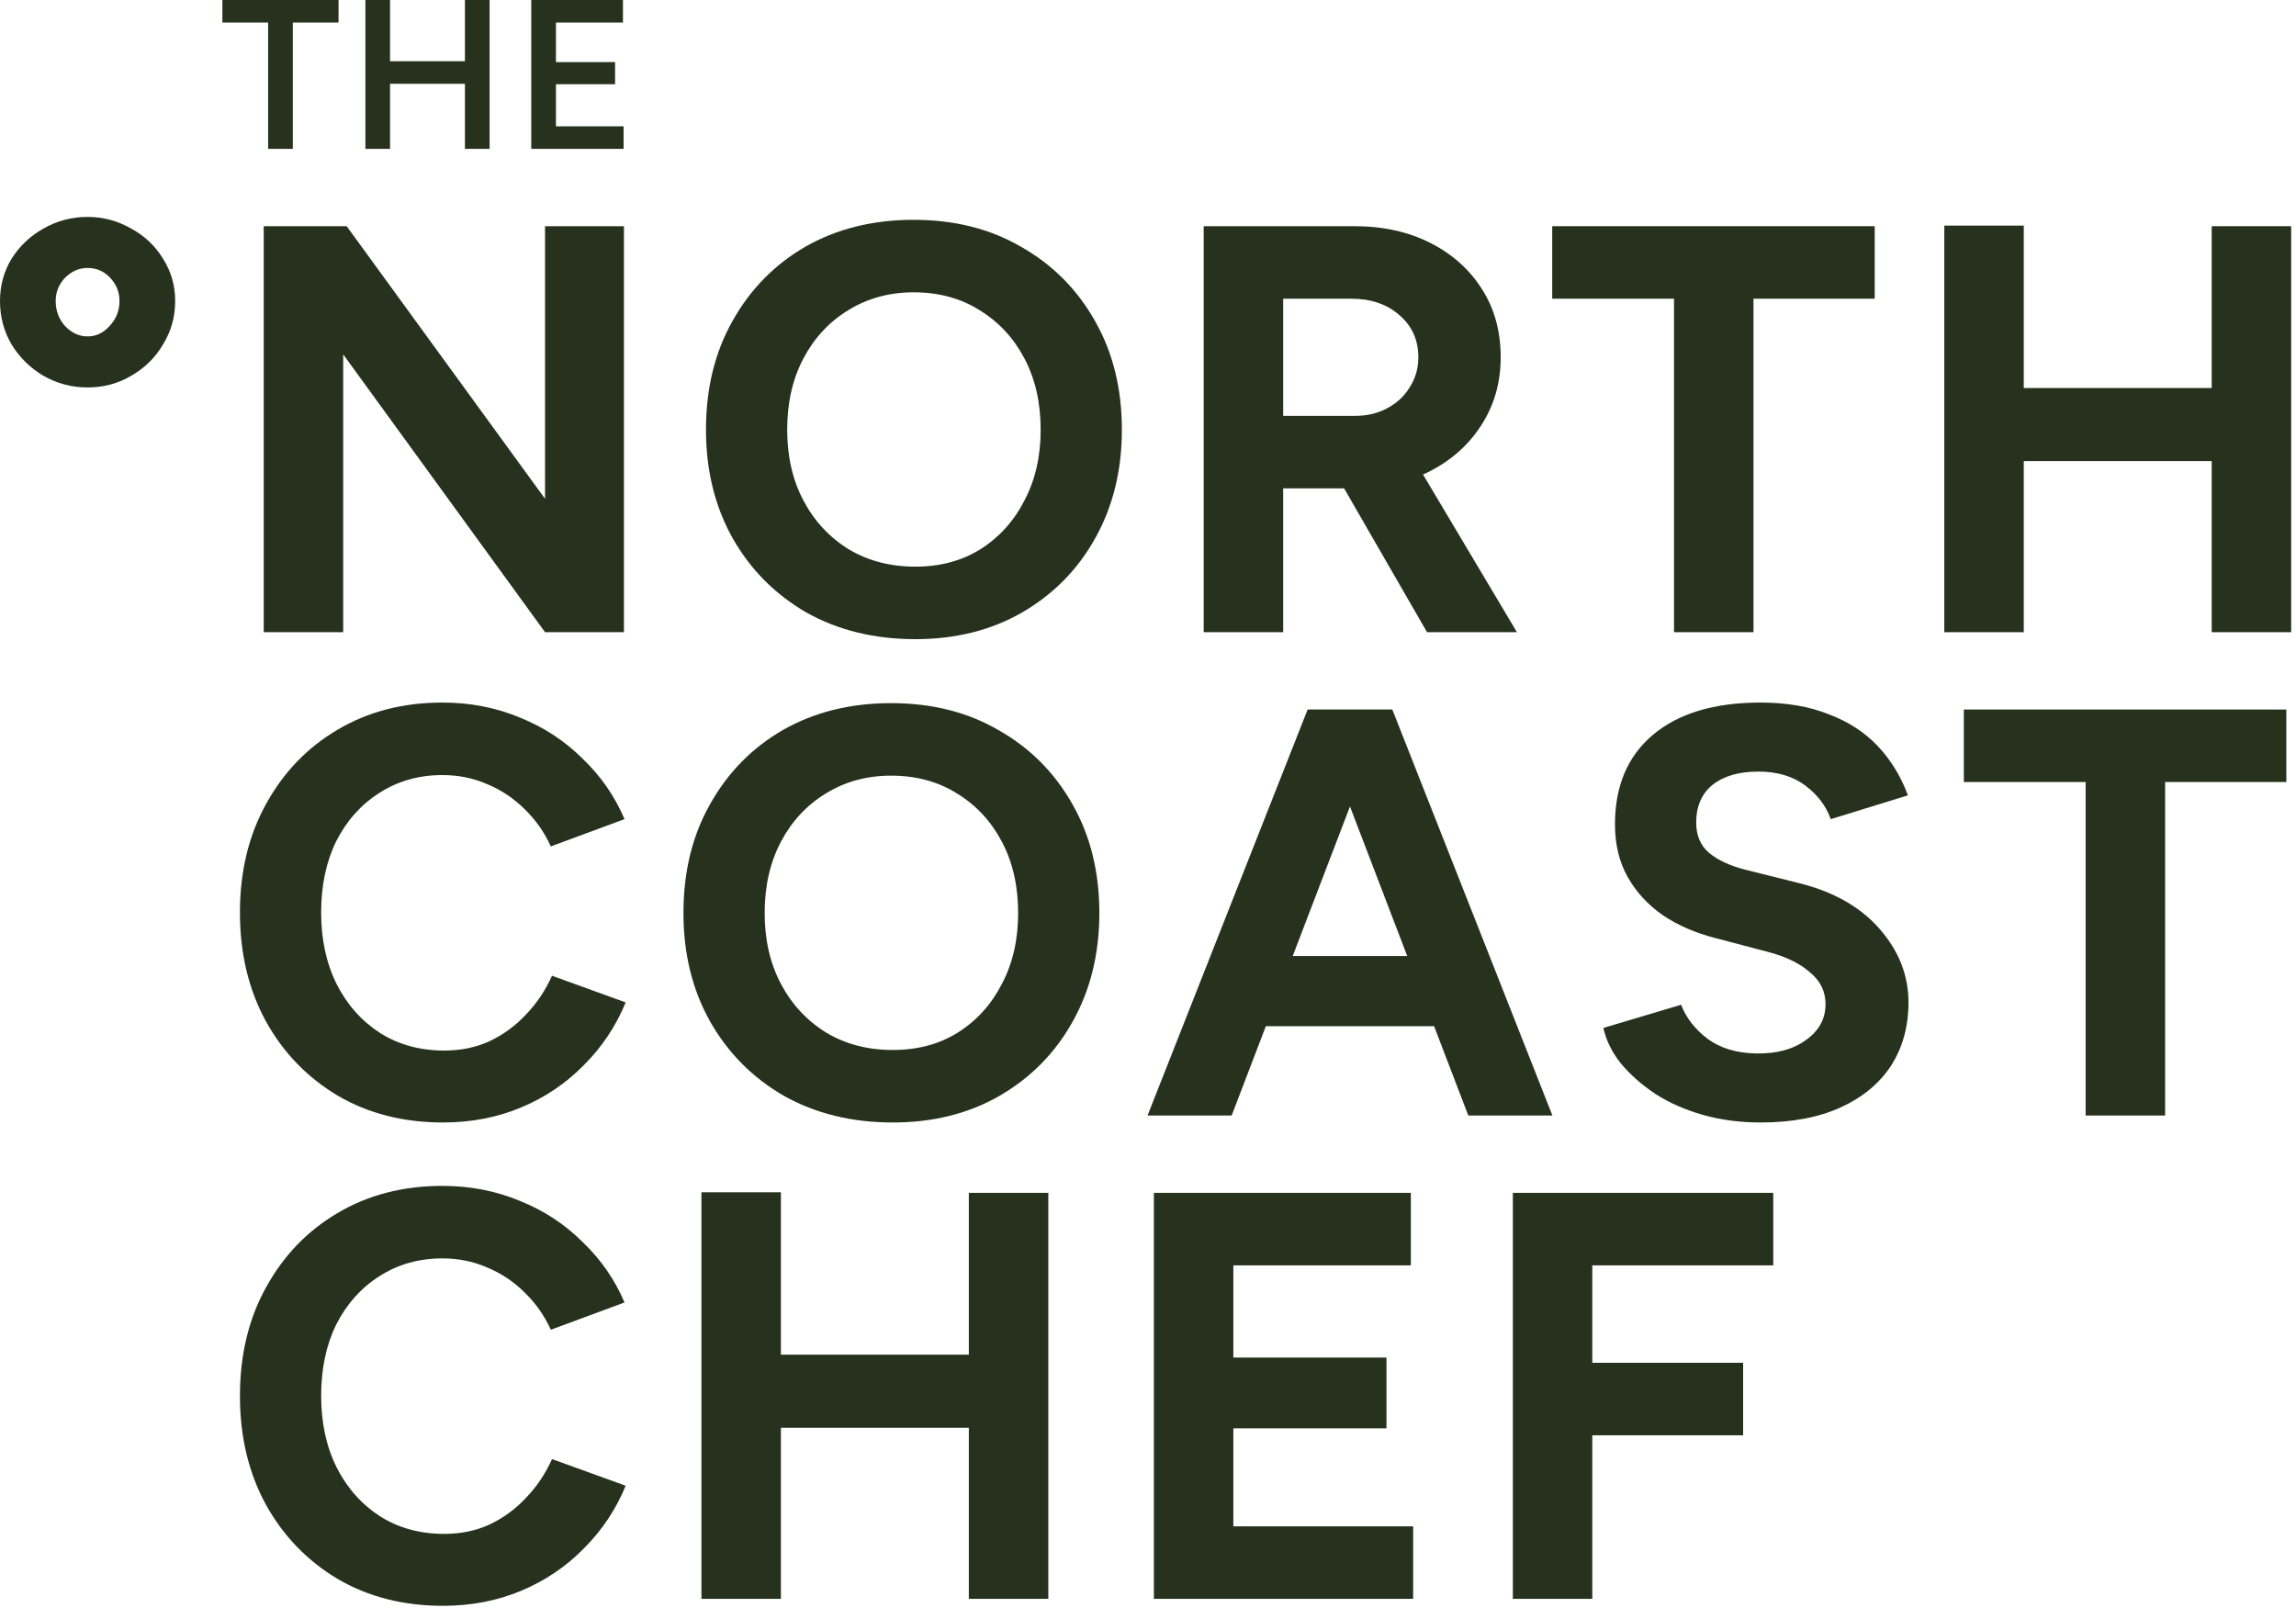
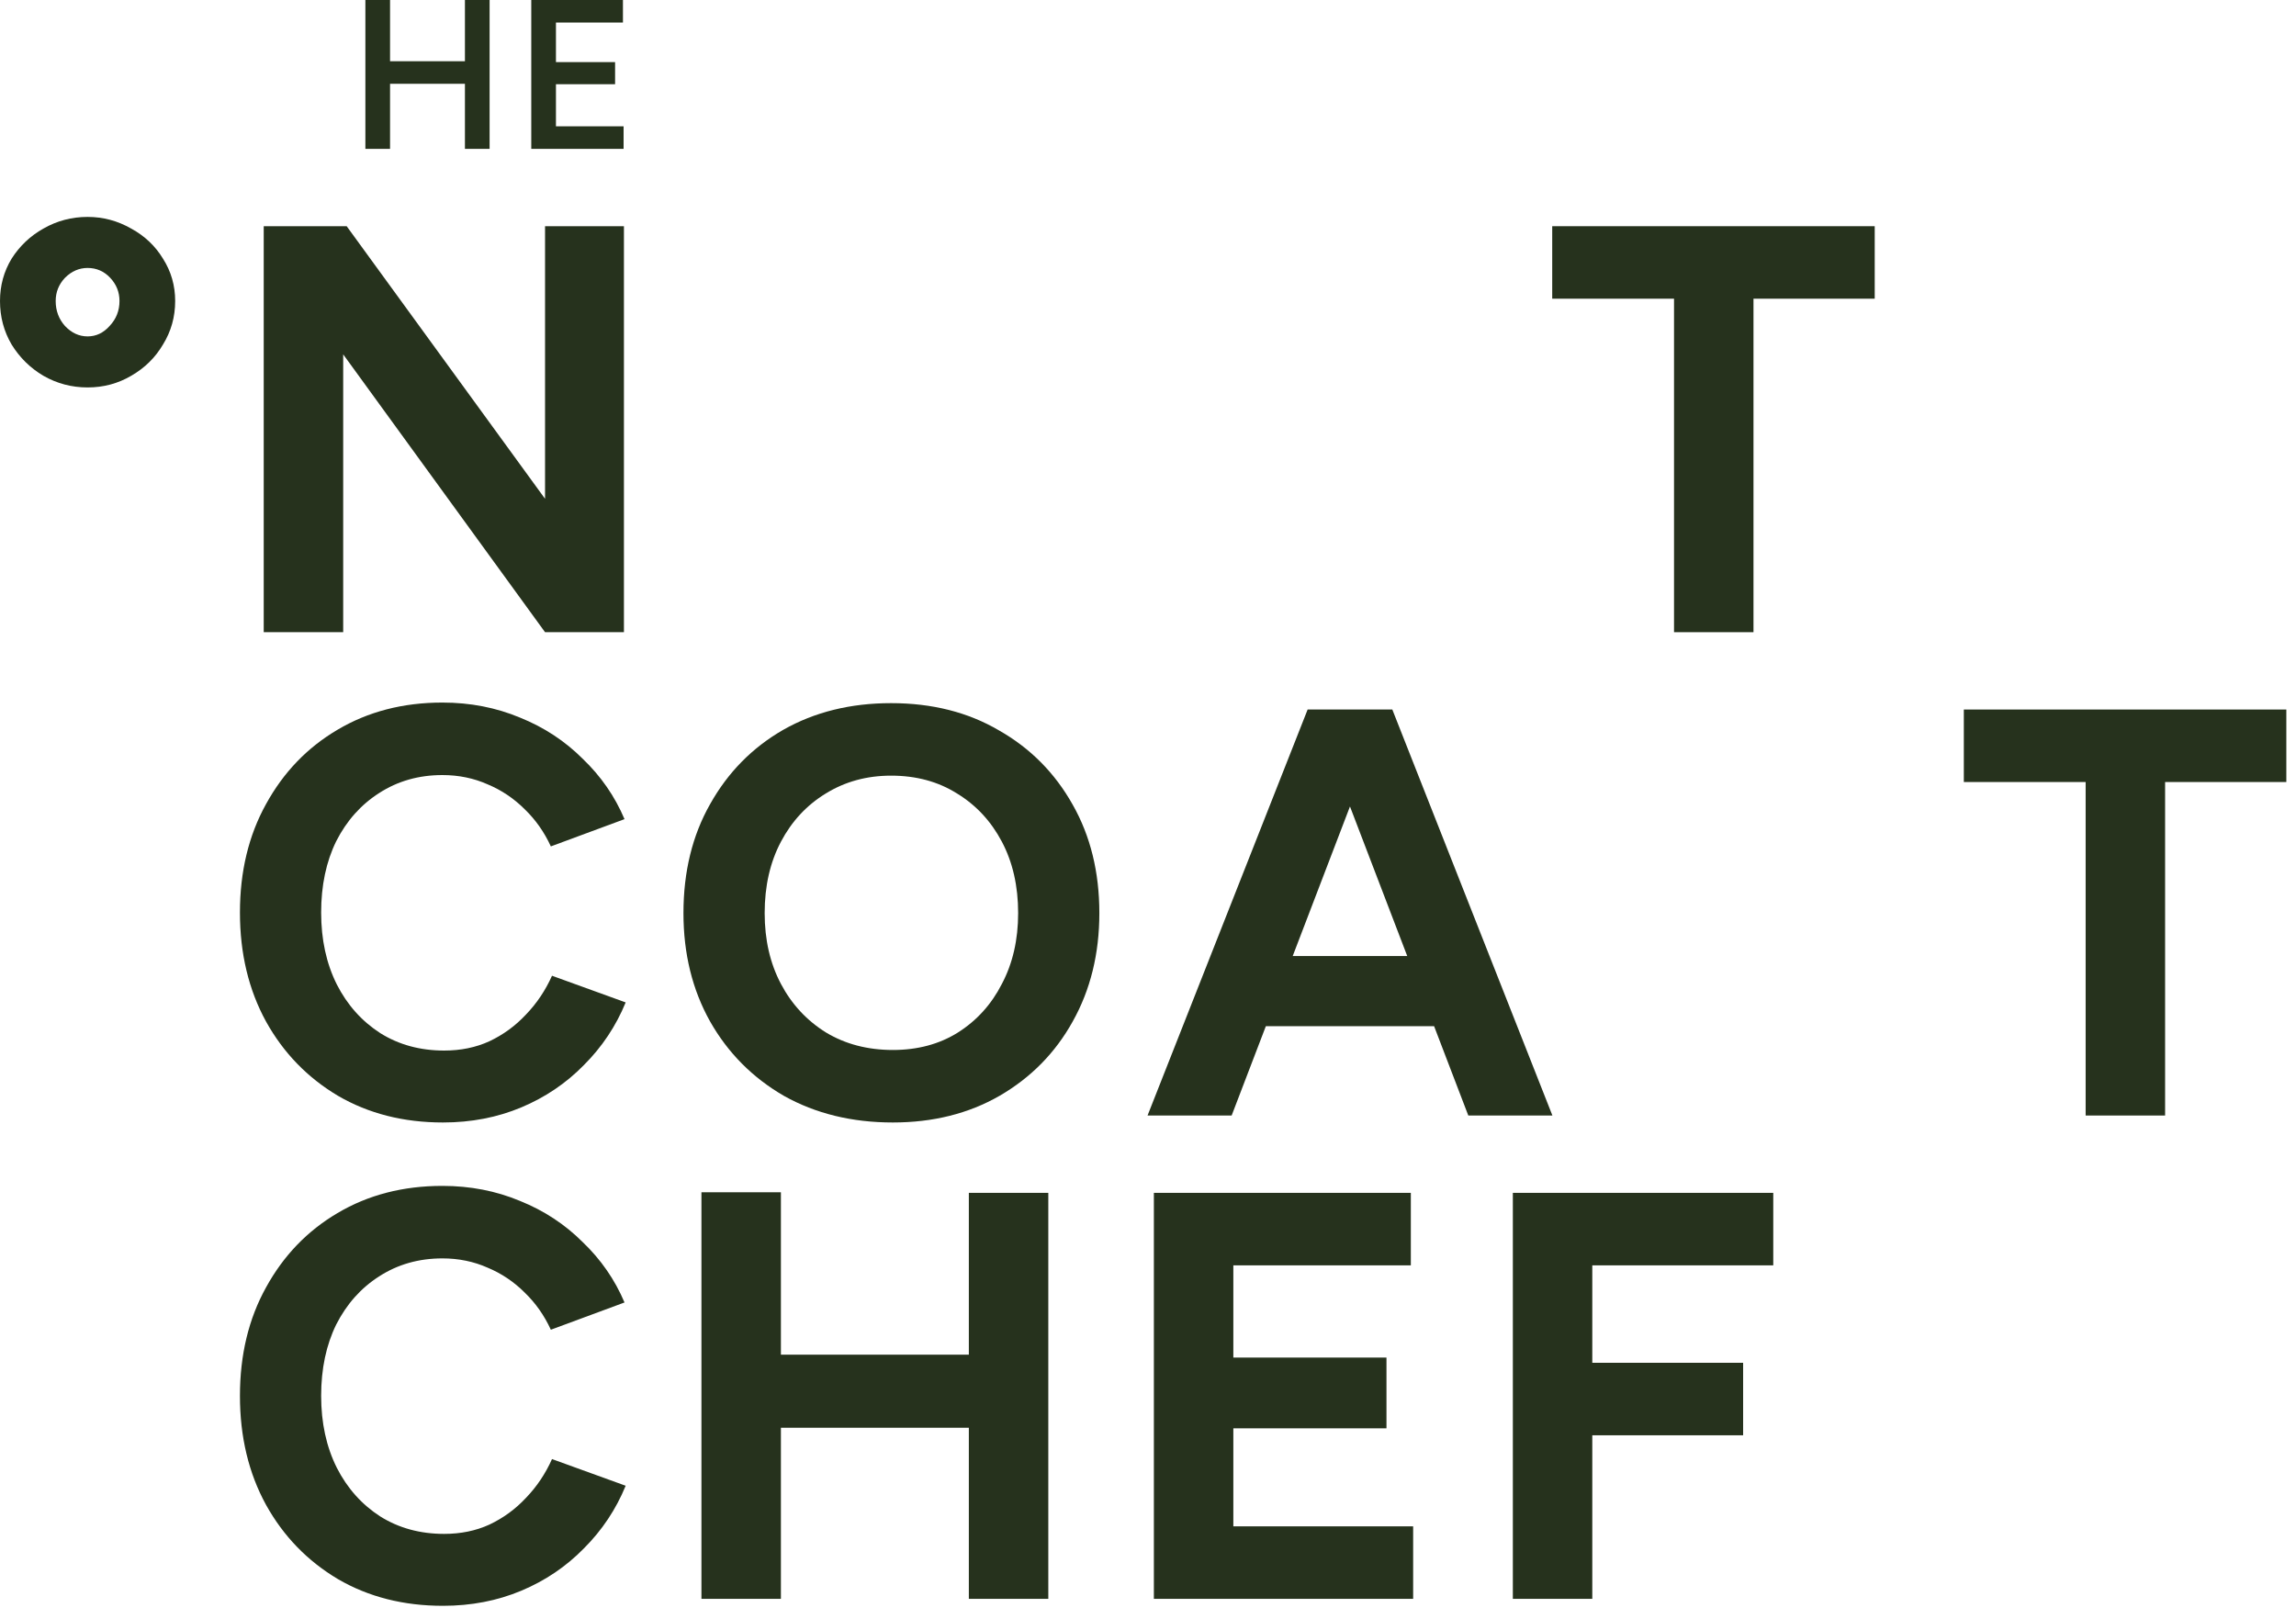
<svg xmlns="http://www.w3.org/2000/svg" width="95" height="67" viewBox="0 0 95 67" fill="none">
  <path d="M62.596 66.16V49.36H73.371V52.36H65.883V56.392H72.124V59.392H65.883V66.16H62.596Z" fill="#26321D" />
  <path d="M47.743 66.16V49.36H58.375V52.36H51.031V56.176H57.367V59.104H51.031V63.16H58.471V66.16H47.743Z" fill="#26321D" />
  <path d="M40.087 66.16V49.36H43.375V66.16H40.087ZM29.023 66.16V49.336H32.311V66.16H29.023ZM31.471 59.08V56.056H41.647V59.08H31.471Z" fill="#26321D" />
  <path d="M18.328 66.448C16.696 66.448 15.248 66.08 13.984 65.344C12.72 64.592 11.728 63.568 11.008 62.272C10.288 60.96 9.928 59.456 9.928 57.76C9.928 56.064 10.288 54.568 11.008 53.272C11.728 51.96 12.712 50.936 13.96 50.2C15.224 49.448 16.672 49.072 18.304 49.072C19.456 49.072 20.528 49.28 21.52 49.696C22.512 50.096 23.376 50.664 24.112 51.4C24.864 52.12 25.44 52.952 25.84 53.896L22.792 55.024C22.52 54.432 22.16 53.92 21.712 53.488C21.264 53.04 20.752 52.696 20.176 52.456C19.6 52.2 18.976 52.072 18.304 52.072C17.328 52.072 16.456 52.32 15.688 52.816C14.936 53.296 14.344 53.96 13.912 54.808C13.496 55.656 13.288 56.64 13.288 57.76C13.288 58.88 13.504 59.872 13.936 60.736C14.368 61.584 14.968 62.256 15.736 62.752C16.504 63.232 17.384 63.472 18.376 63.472C19.064 63.472 19.688 63.344 20.248 63.088C20.824 62.816 21.328 62.448 21.76 61.984C22.208 61.52 22.568 60.984 22.84 60.376L25.888 61.48C25.488 62.456 24.912 63.32 24.16 64.072C23.424 64.824 22.56 65.408 21.568 65.824C20.576 66.24 19.496 66.448 18.328 66.448Z" fill="#26321D" />
  <path d="M86.296 46.16V32.36H81.256V29.36H94.6V32.36H89.584V46.16H86.296Z" fill="#26321D" />
-   <path d="M72.846 46.448C71.998 46.448 71.206 46.344 70.47 46.136C69.734 45.928 69.078 45.64 68.502 45.272C67.926 44.888 67.446 44.464 67.062 44C66.694 43.536 66.454 43.048 66.342 42.536L69.558 41.576C69.766 42.12 70.134 42.592 70.662 42.992C71.19 43.376 71.854 43.576 72.654 43.592C73.502 43.608 74.19 43.424 74.718 43.04C75.262 42.656 75.534 42.16 75.534 41.552C75.534 41.024 75.318 40.584 74.886 40.232C74.47 39.864 73.894 39.584 73.158 39.392L70.974 38.816C70.158 38.608 69.438 38.296 68.814 37.88C68.19 37.448 67.702 36.92 67.35 36.296C66.998 35.672 66.822 34.944 66.822 34.112C66.822 32.528 67.342 31.296 68.382 30.416C69.438 29.52 70.926 29.072 72.846 29.072C73.918 29.072 74.854 29.232 75.654 29.552C76.47 29.856 77.15 30.296 77.694 30.872C78.238 31.448 78.654 32.128 78.942 32.912L75.75 33.896C75.558 33.352 75.206 32.888 74.694 32.504C74.182 32.12 73.534 31.928 72.75 31.928C71.95 31.928 71.318 32.112 70.854 32.48C70.406 32.848 70.182 33.368 70.182 34.04C70.182 34.568 70.358 34.984 70.71 35.288C71.078 35.592 71.574 35.824 72.198 35.984L74.406 36.536C75.846 36.888 76.966 37.52 77.766 38.432C78.566 39.344 78.966 40.36 78.966 41.48C78.966 42.472 78.726 43.344 78.246 44.096C77.766 44.832 77.07 45.408 76.158 45.824C75.246 46.24 74.142 46.448 72.846 46.448Z" fill="#26321D" />
  <path d="M60.753 46.16L54.321 29.36H57.609L64.233 46.16H60.753ZM47.481 46.16L54.105 29.36H57.393L50.961 46.16H47.481ZM50.601 42.464V39.56H61.137V42.464H50.601Z" fill="#26321D" />
  <path d="M36.943 46.448C35.247 46.448 33.743 46.08 32.431 45.344C31.135 44.592 30.119 43.568 29.383 42.272C28.647 40.96 28.279 39.464 28.279 37.784C28.279 36.072 28.647 34.568 29.383 33.272C30.119 31.96 31.127 30.936 32.407 30.2C33.703 29.464 35.191 29.096 36.871 29.096C38.567 29.096 40.055 29.472 41.335 30.224C42.631 30.96 43.647 31.984 44.383 33.296C45.119 34.592 45.487 36.088 45.487 37.784C45.487 39.464 45.119 40.96 44.383 42.272C43.663 43.568 42.655 44.592 41.359 45.344C40.079 46.08 38.607 46.448 36.943 46.448ZM36.943 43.448C37.967 43.448 38.863 43.208 39.631 42.728C40.415 42.232 41.023 41.56 41.455 40.712C41.903 39.864 42.127 38.888 42.127 37.784C42.127 36.664 41.903 35.68 41.455 34.832C41.007 33.984 40.391 33.32 39.607 32.84C38.823 32.344 37.911 32.096 36.871 32.096C35.863 32.096 34.959 32.344 34.159 32.84C33.375 33.32 32.759 33.984 32.311 34.832C31.863 35.68 31.639 36.664 31.639 37.784C31.639 38.888 31.863 39.864 32.311 40.712C32.759 41.56 33.383 42.232 34.183 42.728C34.983 43.208 35.903 43.448 36.943 43.448Z" fill="#26321D" />
  <path d="M18.328 46.448C16.696 46.448 15.248 46.08 13.984 45.344C12.72 44.592 11.728 43.568 11.008 42.272C10.288 40.96 9.928 39.456 9.928 37.76C9.928 36.064 10.288 34.568 11.008 33.272C11.728 31.96 12.712 30.936 13.96 30.2C15.224 29.448 16.672 29.072 18.304 29.072C19.456 29.072 20.528 29.28 21.52 29.696C22.512 30.096 23.376 30.664 24.112 31.4C24.864 32.12 25.44 32.952 25.84 33.896L22.792 35.024C22.52 34.432 22.16 33.92 21.712 33.488C21.264 33.04 20.752 32.696 20.176 32.456C19.6 32.2 18.976 32.072 18.304 32.072C17.328 32.072 16.456 32.32 15.688 32.816C14.936 33.296 14.344 33.96 13.912 34.808C13.496 35.656 13.288 36.64 13.288 37.76C13.288 38.88 13.504 39.872 13.936 40.736C14.368 41.584 14.968 42.256 15.736 42.752C16.504 43.232 17.384 43.472 18.376 43.472C19.064 43.472 19.688 43.344 20.248 43.088C20.824 42.816 21.328 42.448 21.76 41.984C22.208 41.52 22.568 40.984 22.84 40.376L25.888 41.48C25.488 42.456 24.912 43.32 24.16 44.072C23.424 44.824 22.56 45.408 21.568 45.824C20.576 46.24 19.496 46.448 18.328 46.448Z" fill="#26321D" />
-   <path d="M91.512 26.16V9.36H94.8V26.16H91.512ZM80.448 26.16V9.336H83.736V26.16H80.448ZM82.896 19.08V16.056H93.072V19.08H82.896Z" fill="#26321D" />
  <path d="M69.265 26.16V12.36H64.225V9.36H77.569V12.36H72.553V26.16H69.265Z" fill="#26321D" />
-   <path d="M49.805 26.16V9.36H56.045C57.229 9.36 58.277 9.592 59.189 10.056C60.101 10.52 60.813 11.16 61.325 11.976C61.837 12.776 62.093 13.712 62.093 14.784C62.093 15.84 61.821 16.784 61.277 17.616C60.749 18.432 60.021 19.072 59.093 19.536C58.165 19.984 57.109 20.208 55.925 20.208H53.093V26.16H49.805ZM59.045 26.16L55.157 19.416L57.677 17.616L62.765 26.16H59.045ZM53.093 17.208H56.069C56.565 17.208 57.005 17.104 57.389 16.896C57.789 16.688 58.101 16.4 58.325 16.032C58.565 15.664 58.685 15.248 58.685 14.784C58.685 14.064 58.421 13.48 57.893 13.032C57.381 12.584 56.717 12.36 55.901 12.36H53.093V17.208Z" fill="#26321D" />
-   <path d="M37.875 26.448C36.179 26.448 34.675 26.08 33.363 25.344C32.067 24.592 31.051 23.568 30.315 22.272C29.579 20.96 29.211 19.464 29.211 17.784C29.211 16.072 29.579 14.568 30.315 13.272C31.051 11.96 32.059 10.936 33.339 10.2C34.635 9.464 36.123 9.096 37.803 9.096C39.499 9.096 40.987 9.472 42.267 10.224C43.563 10.96 44.579 11.984 45.315 13.296C46.051 14.592 46.419 16.088 46.419 17.784C46.419 19.464 46.051 20.96 45.315 22.272C44.595 23.568 43.587 24.592 42.291 25.344C41.011 26.08 39.539 26.448 37.875 26.448ZM37.875 23.448C38.899 23.448 39.795 23.208 40.563 22.728C41.347 22.232 41.955 21.56 42.387 20.712C42.835 19.864 43.059 18.888 43.059 17.784C43.059 16.664 42.835 15.68 42.387 14.832C41.939 13.984 41.323 13.32 40.539 12.84C39.755 12.344 38.843 12.096 37.803 12.096C36.795 12.096 35.891 12.344 35.091 12.84C34.307 13.32 33.691 13.984 33.243 14.832C32.795 15.68 32.571 16.664 32.571 17.784C32.571 18.888 32.795 19.864 33.243 20.712C33.691 21.56 34.315 22.232 35.115 22.728C35.915 23.208 36.835 23.448 37.875 23.448Z" fill="#26321D" />
  <path d="M10.912 26.16V9.36H14.344L22.552 20.64V9.36H25.816V26.16H22.552L14.2 14.664V26.16H10.912Z" fill="#26321D" />
  <path d="M21.982 6.16V0H25.775V0.933H23.003V2.57H25.45V3.485H23.003V5.227H25.802V6.16H21.982Z" fill="#26321D" />
  <path d="M19.237 6.16V0H20.258V6.16H19.237ZM15.118 6.16V0H16.139V6.16H15.118ZM15.919 3.467V2.534H19.65V3.467H15.919Z" fill="#26321D" />
-   <path d="M11.094 6.16V0.933H9.202V0H14.007V0.933H12.115V6.16H11.094Z" fill="#26321D" />
  <path d="M3.624 16.032C2.968 16.032 2.36 15.872 1.8 15.552C1.256 15.232 0.816 14.8 0.48 14.256C0.16 13.712 0 13.112 0 12.456C0 11.816 0.16 11.232 0.48 10.704C0.816 10.176 1.256 9.76 1.8 9.456C2.36 9.136 2.968 8.976 3.624 8.976C4.264 8.976 4.864 9.136 5.424 9.456C5.984 9.76 6.424 10.176 6.744 10.704C7.08 11.232 7.248 11.816 7.248 12.456C7.248 13.112 7.08 13.712 6.744 14.256C6.424 14.8 5.984 15.232 5.424 15.552C4.88 15.872 4.28 16.032 3.624 16.032ZM3.624 13.92C3.976 13.92 4.28 13.776 4.536 13.488C4.808 13.2 4.944 12.856 4.944 12.456C4.944 12.088 4.816 11.768 4.56 11.496C4.304 11.224 3.992 11.088 3.624 11.088C3.272 11.088 2.96 11.224 2.688 11.496C2.432 11.768 2.304 12.088 2.304 12.456C2.304 12.856 2.432 13.2 2.688 13.488C2.96 13.776 3.272 13.92 3.624 13.92Z" fill="#26321D" />
</svg>